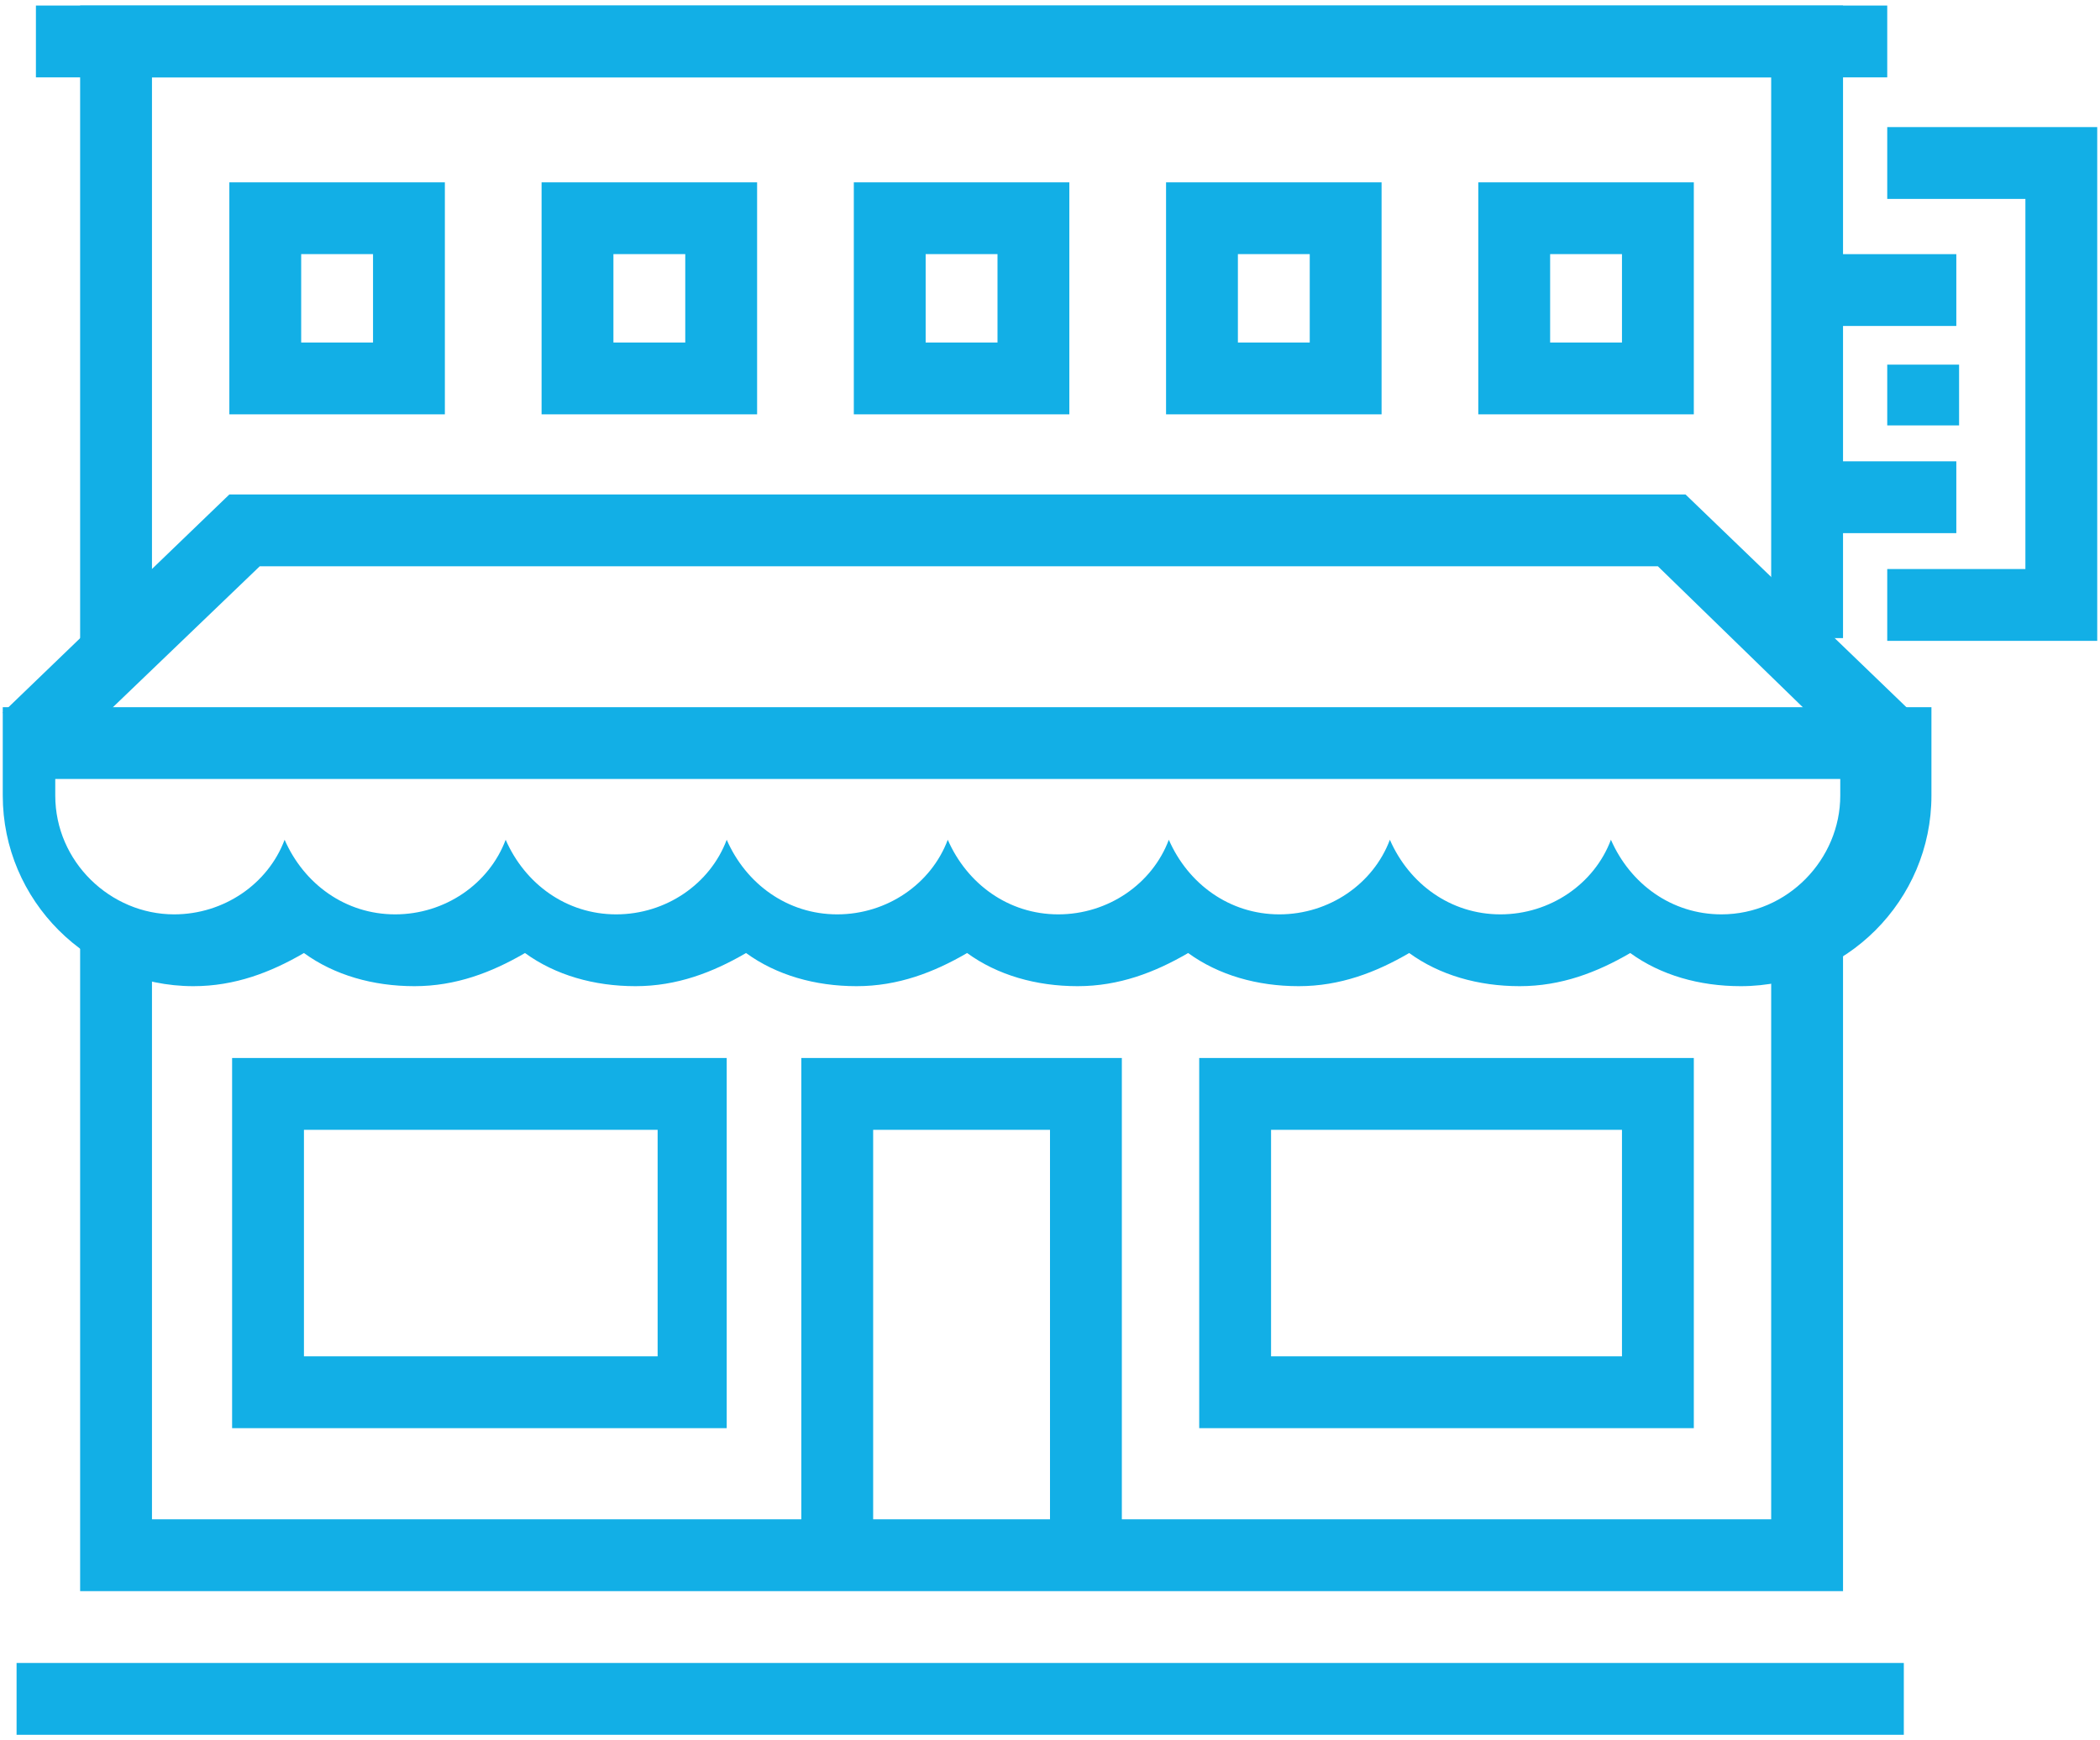
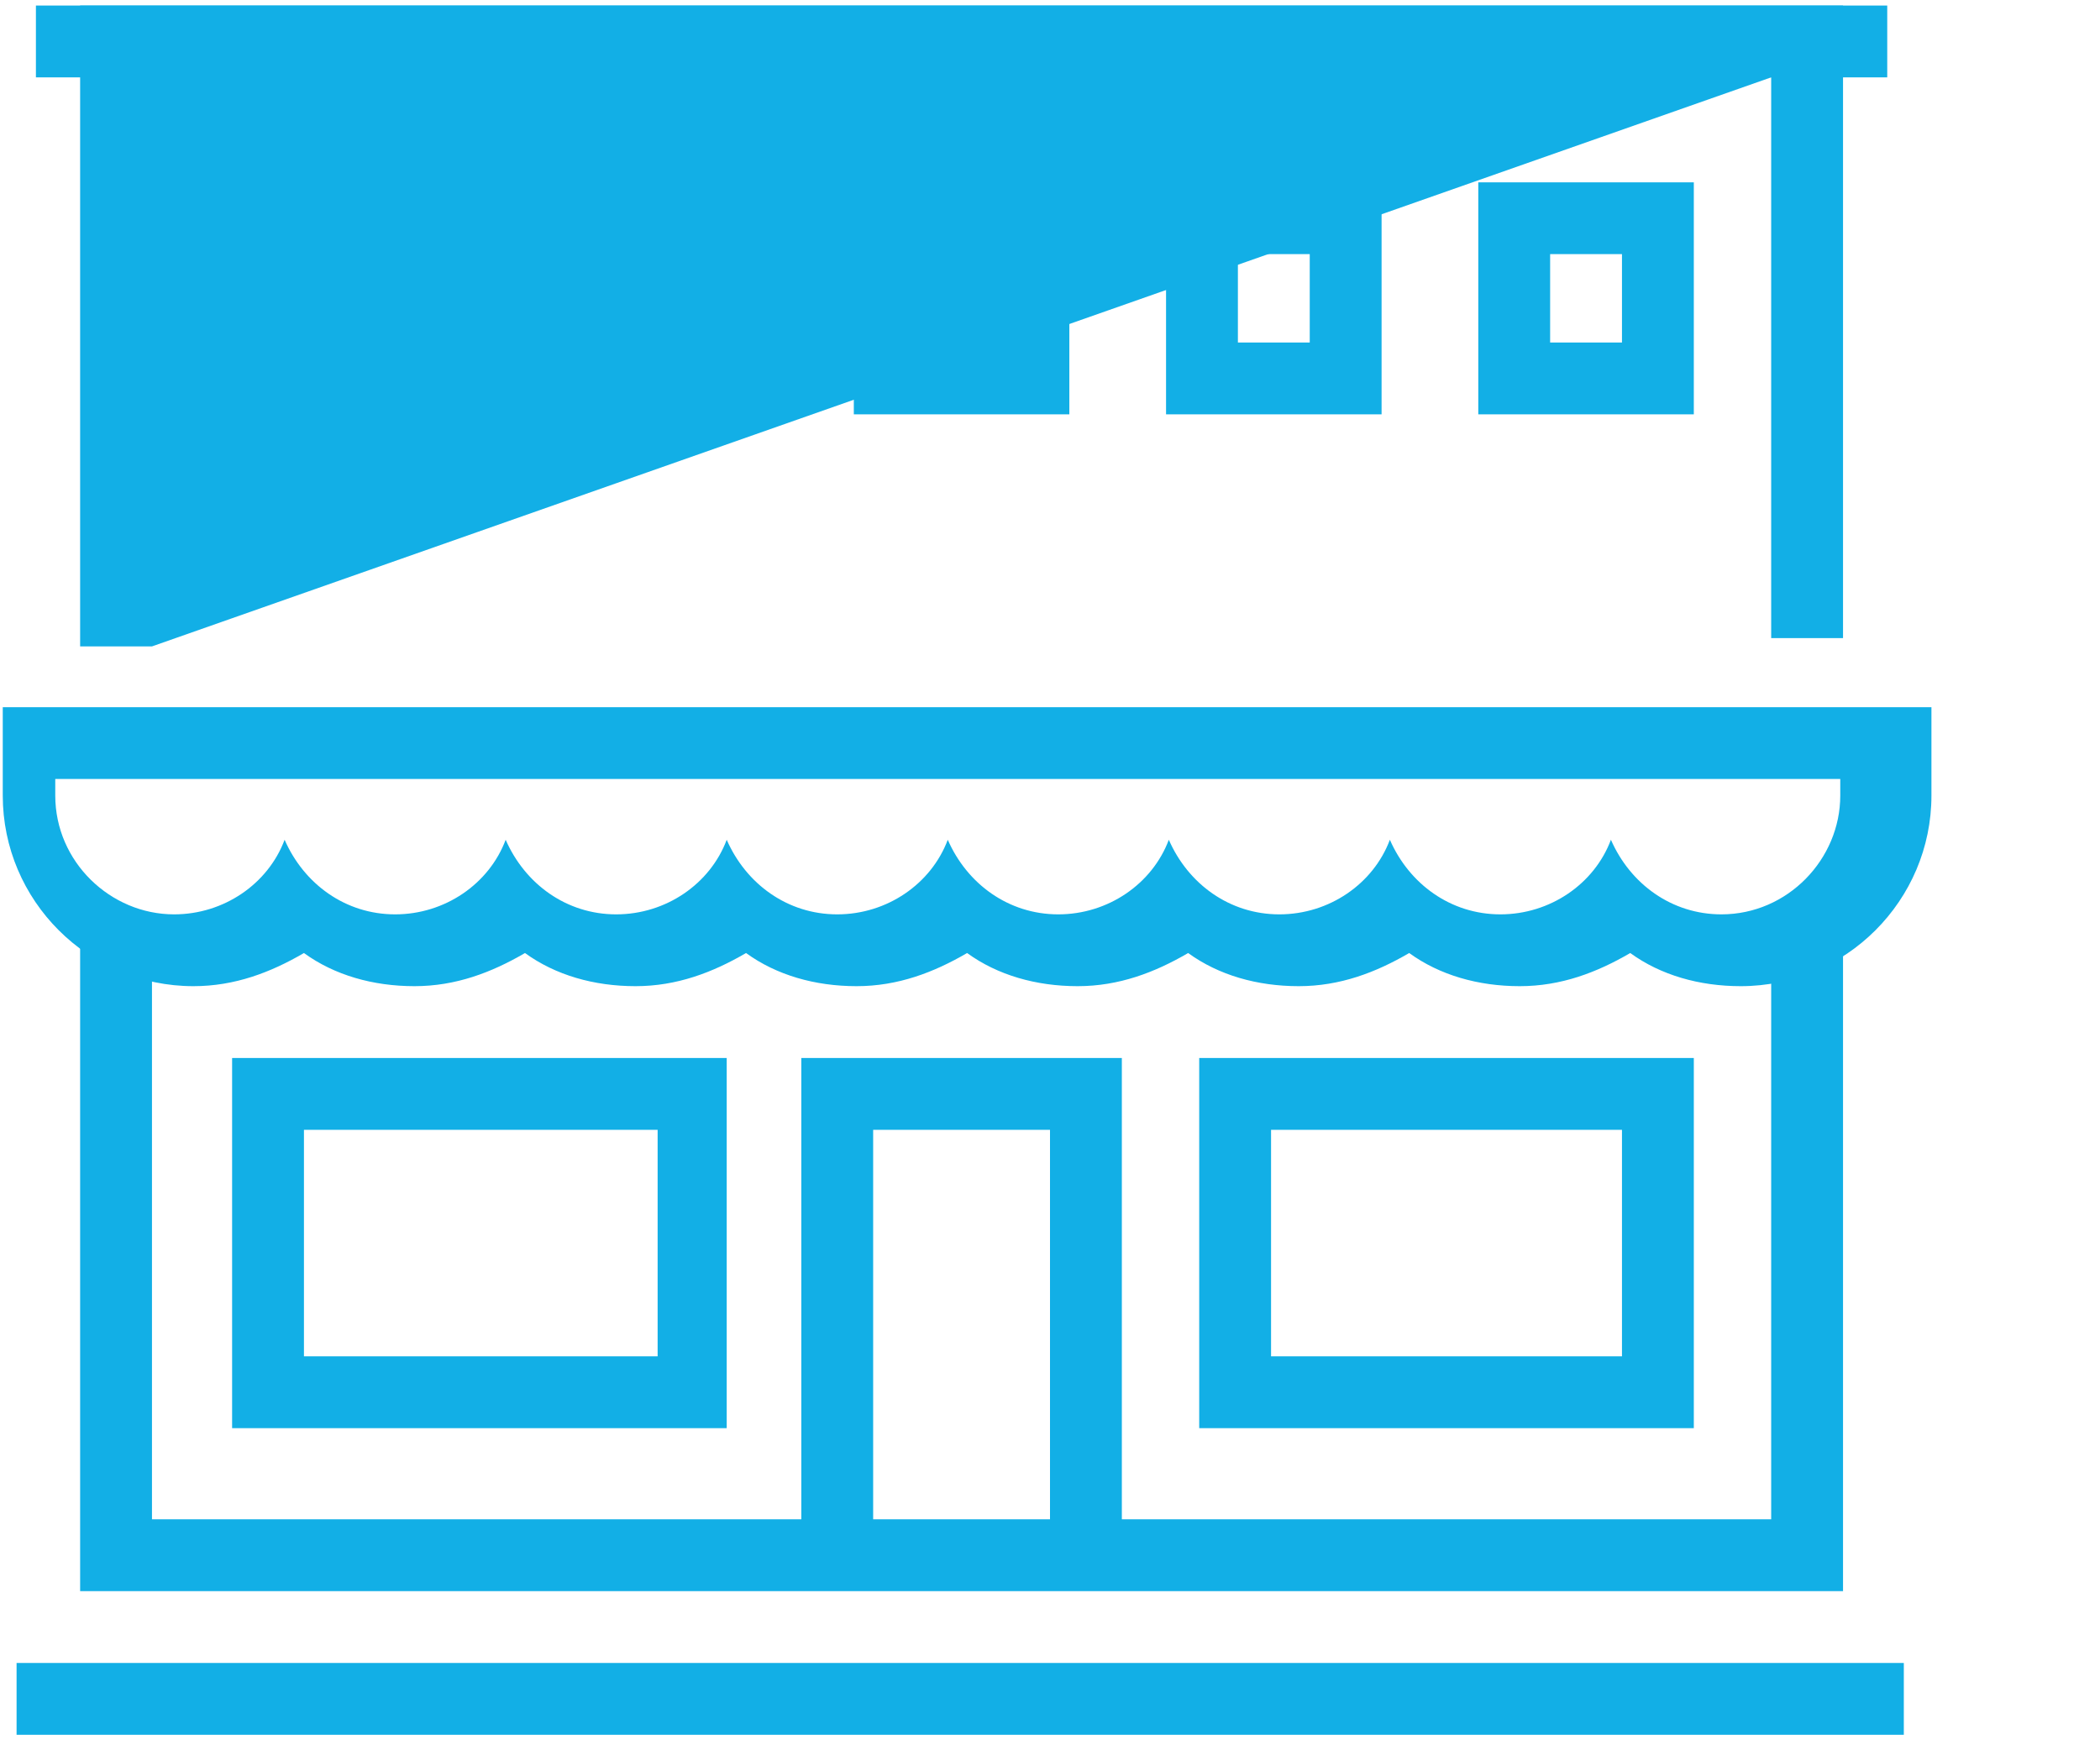
<svg xmlns="http://www.w3.org/2000/svg" width="76" height="63">
-   <path fill="#12AFE6" d="M66.7 57.6H2.9V33.8h2.6V55h58.6V33.5h2.6zM5.5 23.4H2.9V.2h63.8v22.9h-2.6V2.8H5.5z" />
+   <path fill="#12AFE6" d="M66.7 57.6H2.9V33.8h2.6V55h58.6V33.5h2.6zM5.5 23.4H2.9V.2h63.8v22.9h-2.6V2.8z" />
  <path fill="#12AFE6" d="M13.5 9.2v3.2h-2.6V9.2h2.6m2.6-2.6H8.3V15h7.8V6.6zM24.8 9.2v3.2h-2.6V9.2h2.6m2.6-2.6h-7.8V15h7.8V6.6zM36.1 9.2v3.2h-2.6V9.2h2.6m2.6-2.6h-7.8V15h7.8V6.6zM47.4 9.2v3.2h-2.6V9.2h2.6M50 6.6h-7.8V15H50V6.6zM58.7 9.2v3.2h-2.6V9.2h2.6m2.6-2.6h-7.8V15h7.8V6.6zM23.8 40.9v8.2H11v-8.2h12.8m2.6-2.6h-18v13.4h17.9V38.3h.1zM58.7 40.9v8.2H46v-8.2h12.7m2.6-2.6H43.4v13.4h17.9V38.3zM40.6 56.4H38V40.9h-6.4v15.5H29V38.3h11.6zM.6 60.2h68.3v2.6H.6zM1.3.2h67v2.6h-67z" />
  <g fill="#12AFE6">
-     <path d="M66.5 9.2h4.3v2.6h-4.3zM66.5 16.7h4.3v2.6h-4.3z" />
-   </g>
-   <path fill="#12AFE6" d="M68.3 13.2h2.6v2.2h-2.6z" />
-   <path fill="#12AFE6" d="M75.9 23.2h-7.6v-2.6h5V7.2h-5V4.6h7.6zM67.4 27.7L60 20.5H9.4l-7.5 7.2-1.8-1.9 8.2-7.9H61l8.2 7.9z" />
+     </g>
  <g>
    <path fill="#12AFE6" d="M66.6 28.2v.6c0 2.3-1.9 4.3-4.3 4.3-1.8 0-3.3-1.1-4-2.7-.6 1.6-2.2 2.7-4 2.7-1.8 0-3.3-1.1-4-2.7-.6 1.6-2.2 2.7-4 2.7-1.8 0-3.3-1.1-4-2.7-.6 1.6-2.2 2.7-4 2.7-1.8 0-3.3-1.1-4-2.7-.6 1.6-2.2 2.7-4 2.7-1.8 0-3.3-1.1-4-2.7-.6 1.6-2.2 2.7-4 2.7-1.8 0-3.3-1.1-4-2.7-.6 1.6-2.2 2.7-4 2.7-1.8 0-3.3-1.1-4-2.7-.6 1.6-2.2 2.7-4 2.7C4 33.1 2 31.2 2 28.8v-.6h64.6m2.6-2.6H.1v3.2c0 3.8 3.1 6.9 6.9 6.9 1.5 0 2.8-.5 4-1.2 1.1.8 2.5 1.2 4 1.2s2.8-.5 4-1.2c1.1.8 2.5 1.2 4 1.2s2.8-.5 4-1.2c1.1.8 2.5 1.2 4 1.2s2.8-.5 4-1.2c1.1.8 2.5 1.2 4 1.2s2.8-.5 4-1.2c1.1.8 2.5 1.2 4 1.2s2.8-.5 4-1.2c1.1.8 2.5 1.2 4 1.2s2.8-.5 4-1.2c1.1.8 2.5 1.2 4 1.2 3.8 0 6.9-3.1 6.9-6.9v-3.2h-.7z" />
  </g>
</svg>